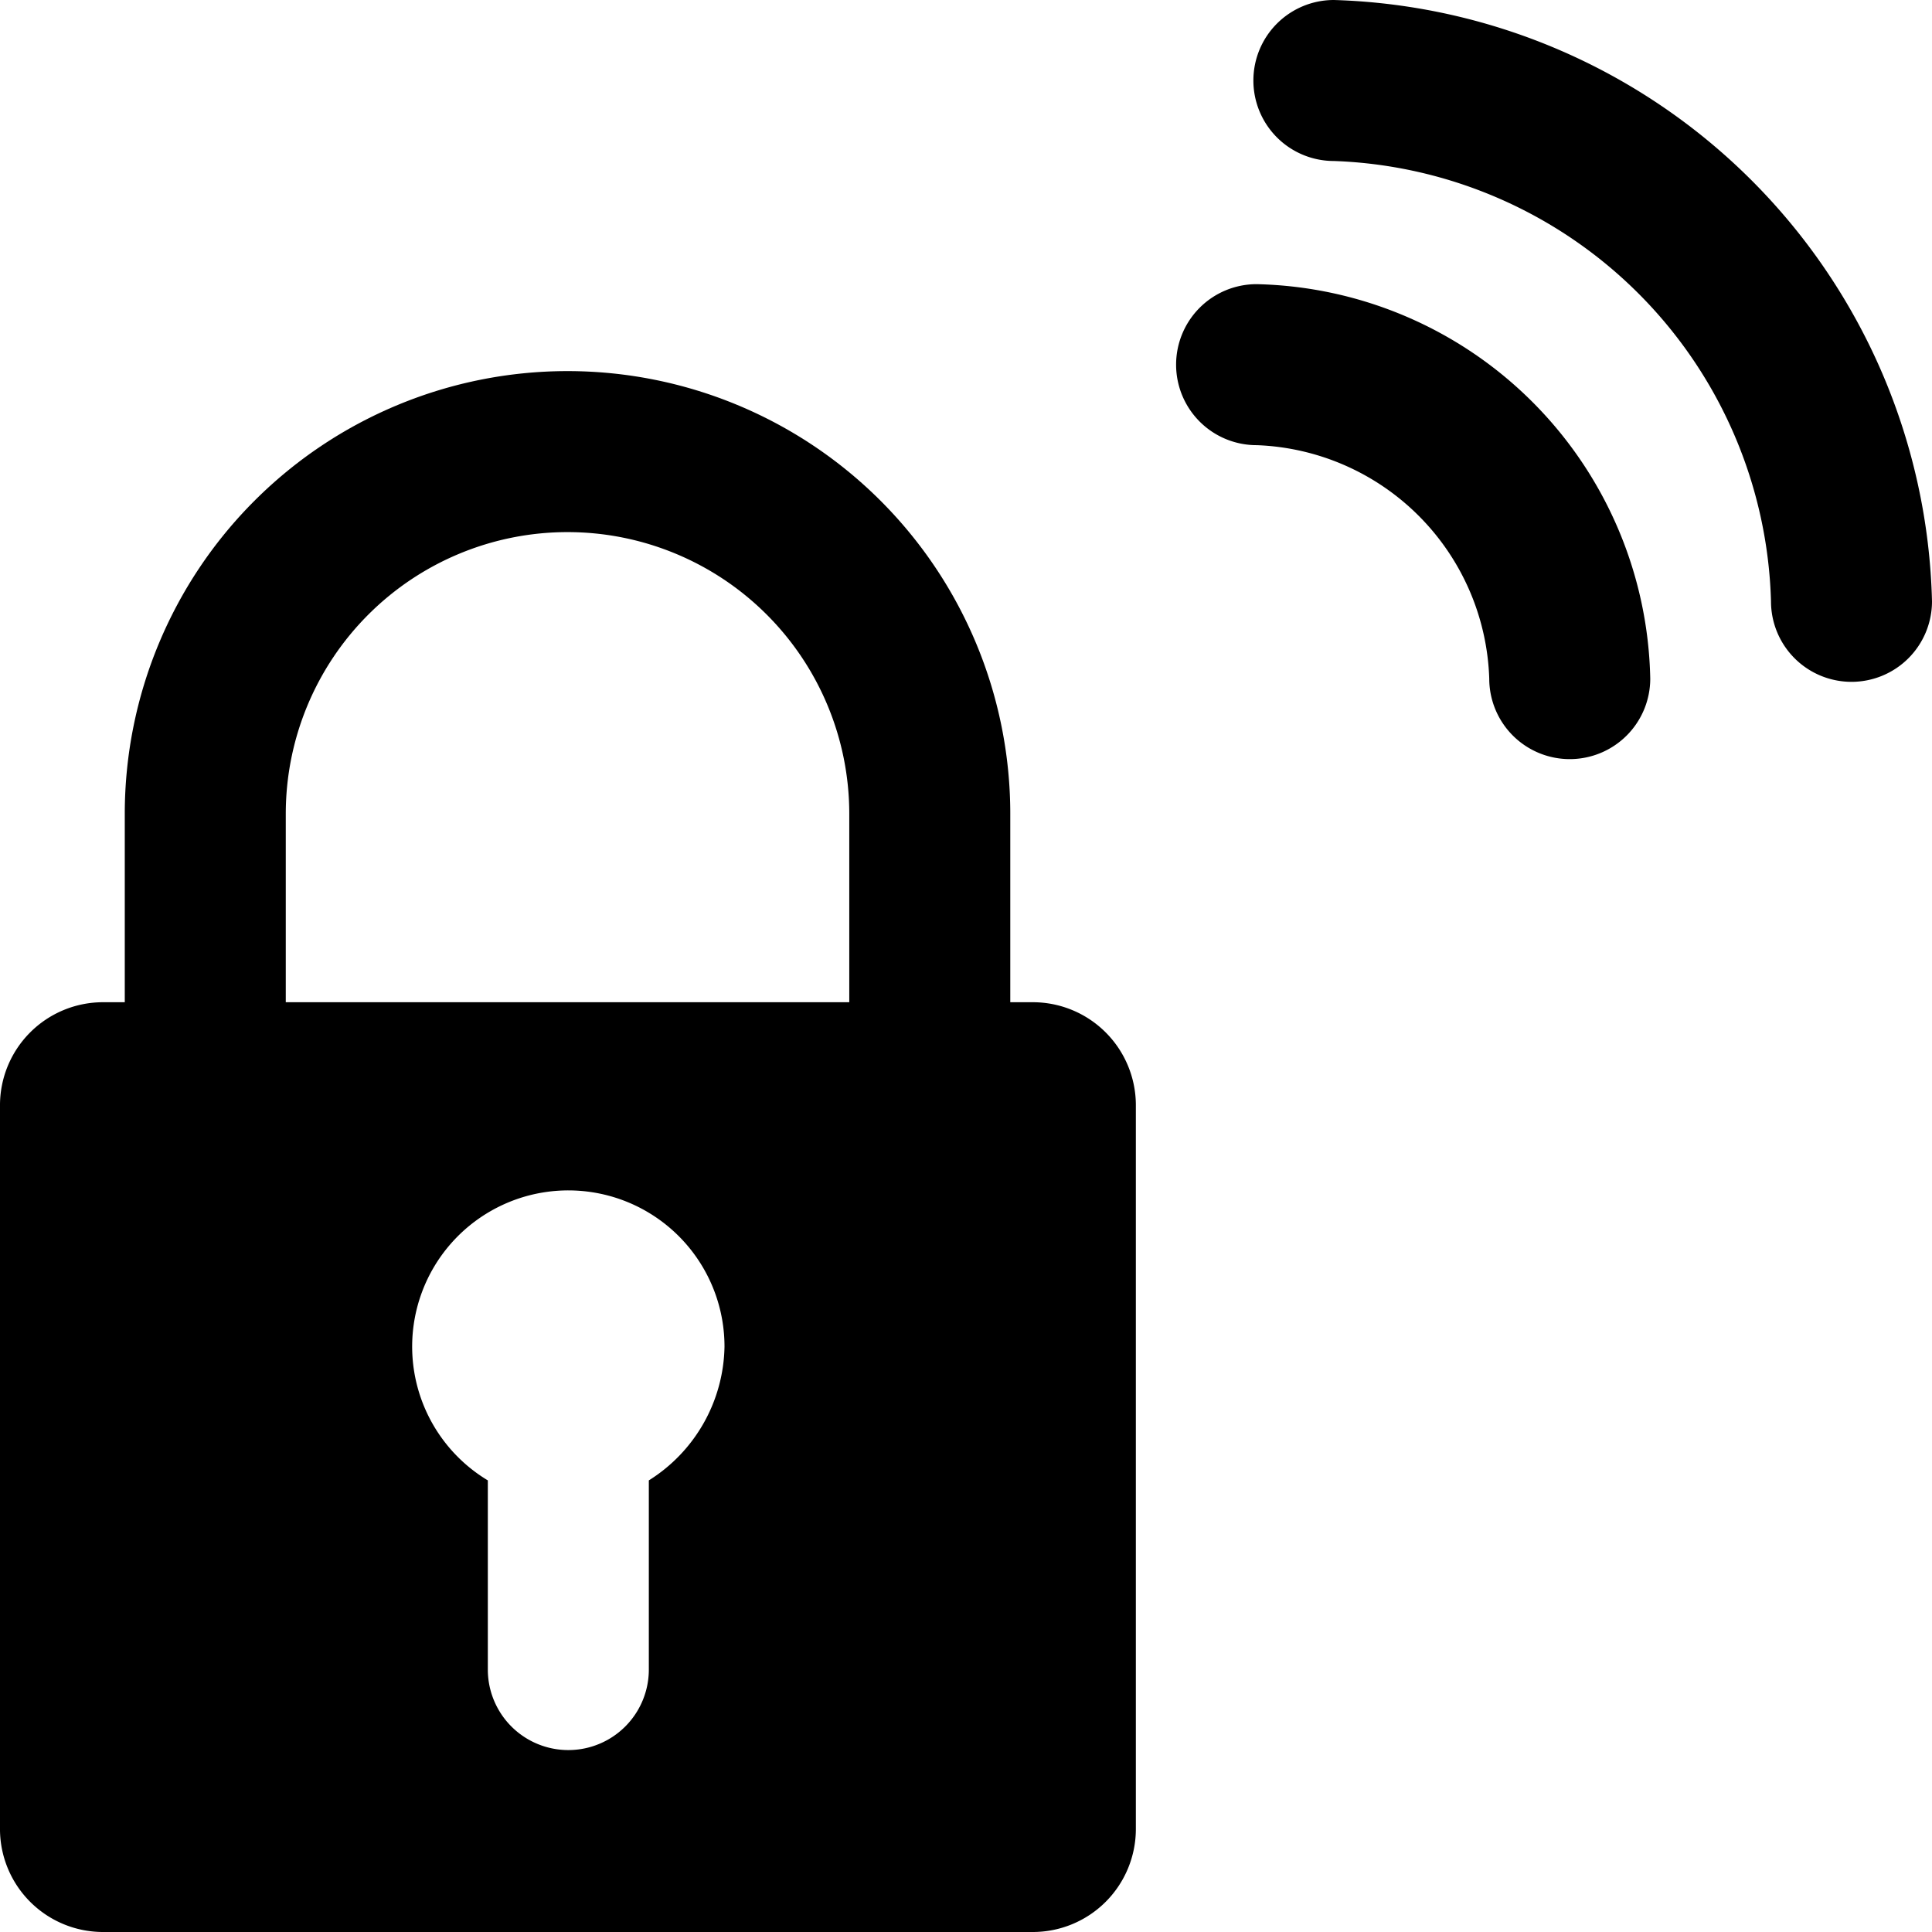
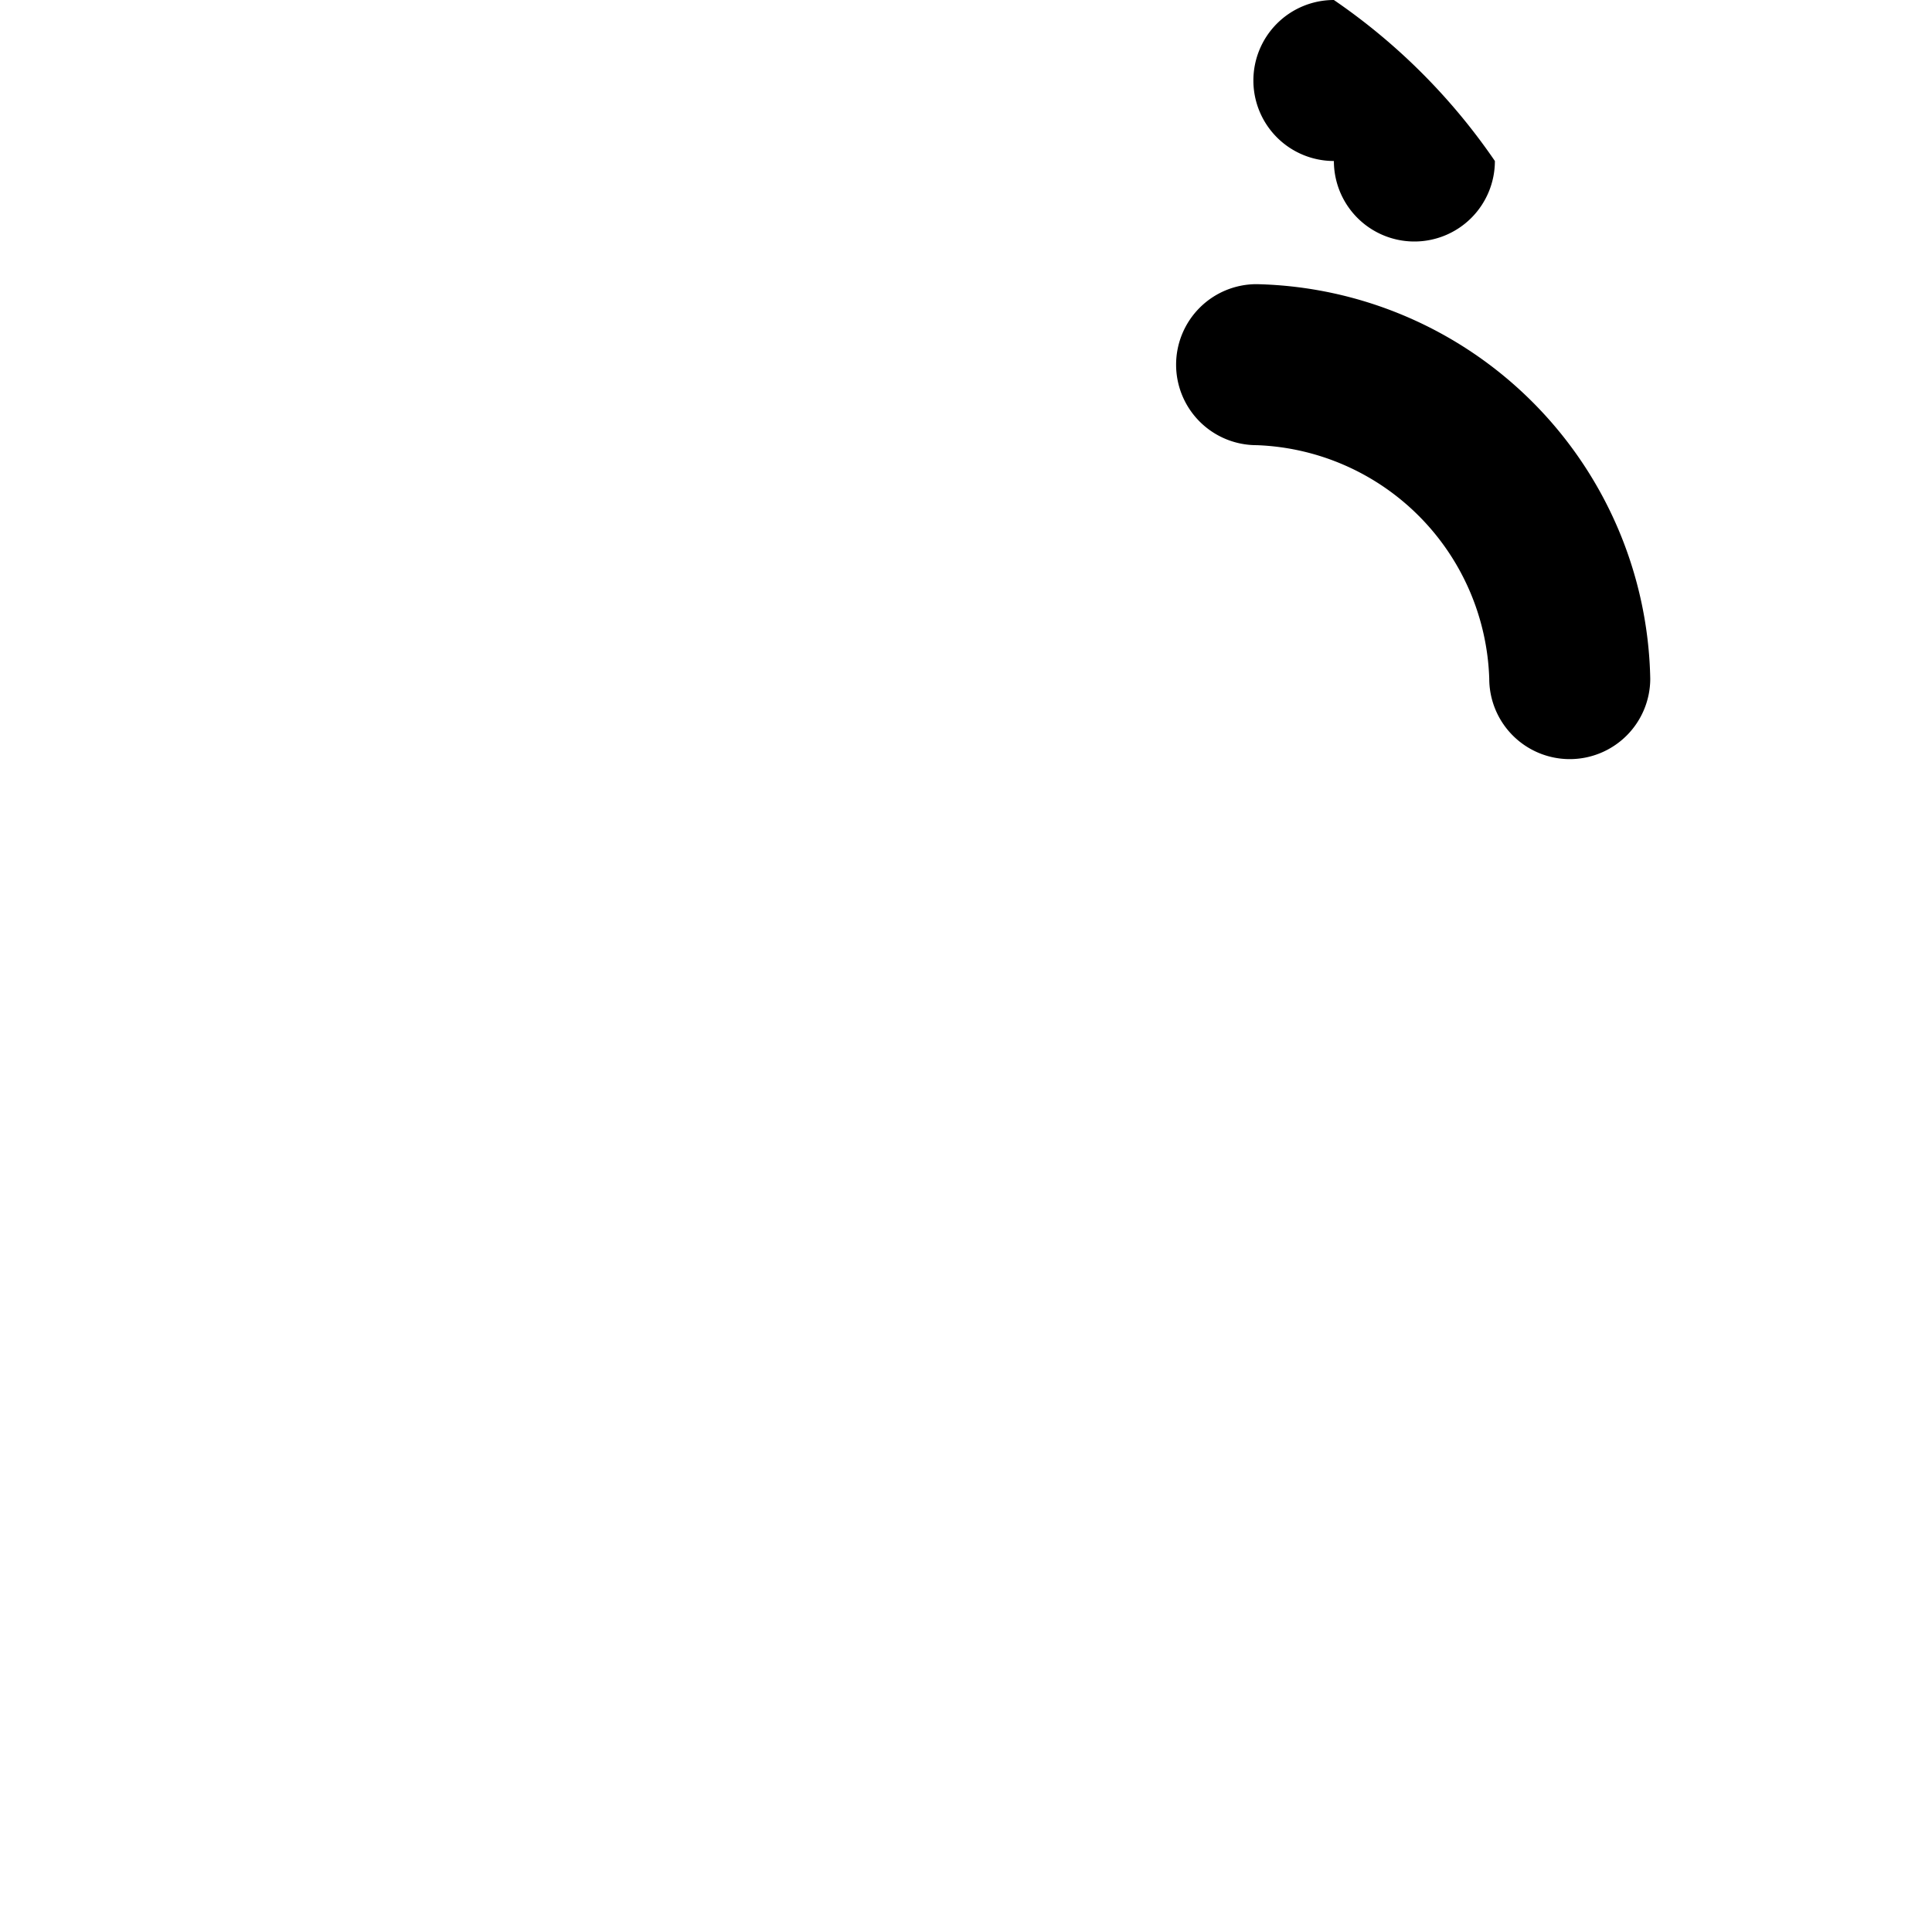
<svg xmlns="http://www.w3.org/2000/svg" viewBox="0 0 24 24">
  <g>
-     <path d="M12.83 12.45h-0.28v-2.34a5.49 5.49 0 0 0 -11 0v2.34h-0.27A1.28 1.28 0 0 0 0 13.74v9A1.28 1.28 0 0 0 1.28 24h11.55a1.28 1.28 0 0 0 1.28 -1.28v-9a1.28 1.28 0 0 0 -1.28 -1.27Zm-4.77 5.94v2.35a1 1 0 1 1 -2 0v-2.35A1.94 1.94 0 1 1 9 16.73a2 2 0 0 1 -0.94 1.66Zm2.49 -5.94h-7v-2.34a3.49 3.49 0 0 1 7 0Z" fill="#000000" stroke-width="1" />
    <g>
      <path d="M15.61 3.53a1 1 0 0 0 -1 1 1 1 0 0 0 1 1 3 3 0 0 1 2.89 2.9 1 1 0 0 0 1 1 1 1 0 0 0 1 -1 5 5 0 0 0 -4.89 -4.9Z" fill="#000000" stroke-width="1" />
-       <path d="M16.57 0a1 1 0 0 0 -1 1 1 1 0 0 0 1 1A5.63 5.63 0 0 1 22 7.47a1 1 0 0 0 1 1 1 1 0 0 0 1 -1A7.66 7.66 0 0 0 16.57 0Z" fill="#000000" stroke-width="1" />
+       <path d="M16.57 0a1 1 0 0 0 -1 1 1 1 0 0 0 1 1a1 1 0 0 0 1 1 1 1 0 0 0 1 -1A7.66 7.66 0 0 0 16.57 0Z" fill="#000000" stroke-width="1" />
    </g>
  </g>
</svg>